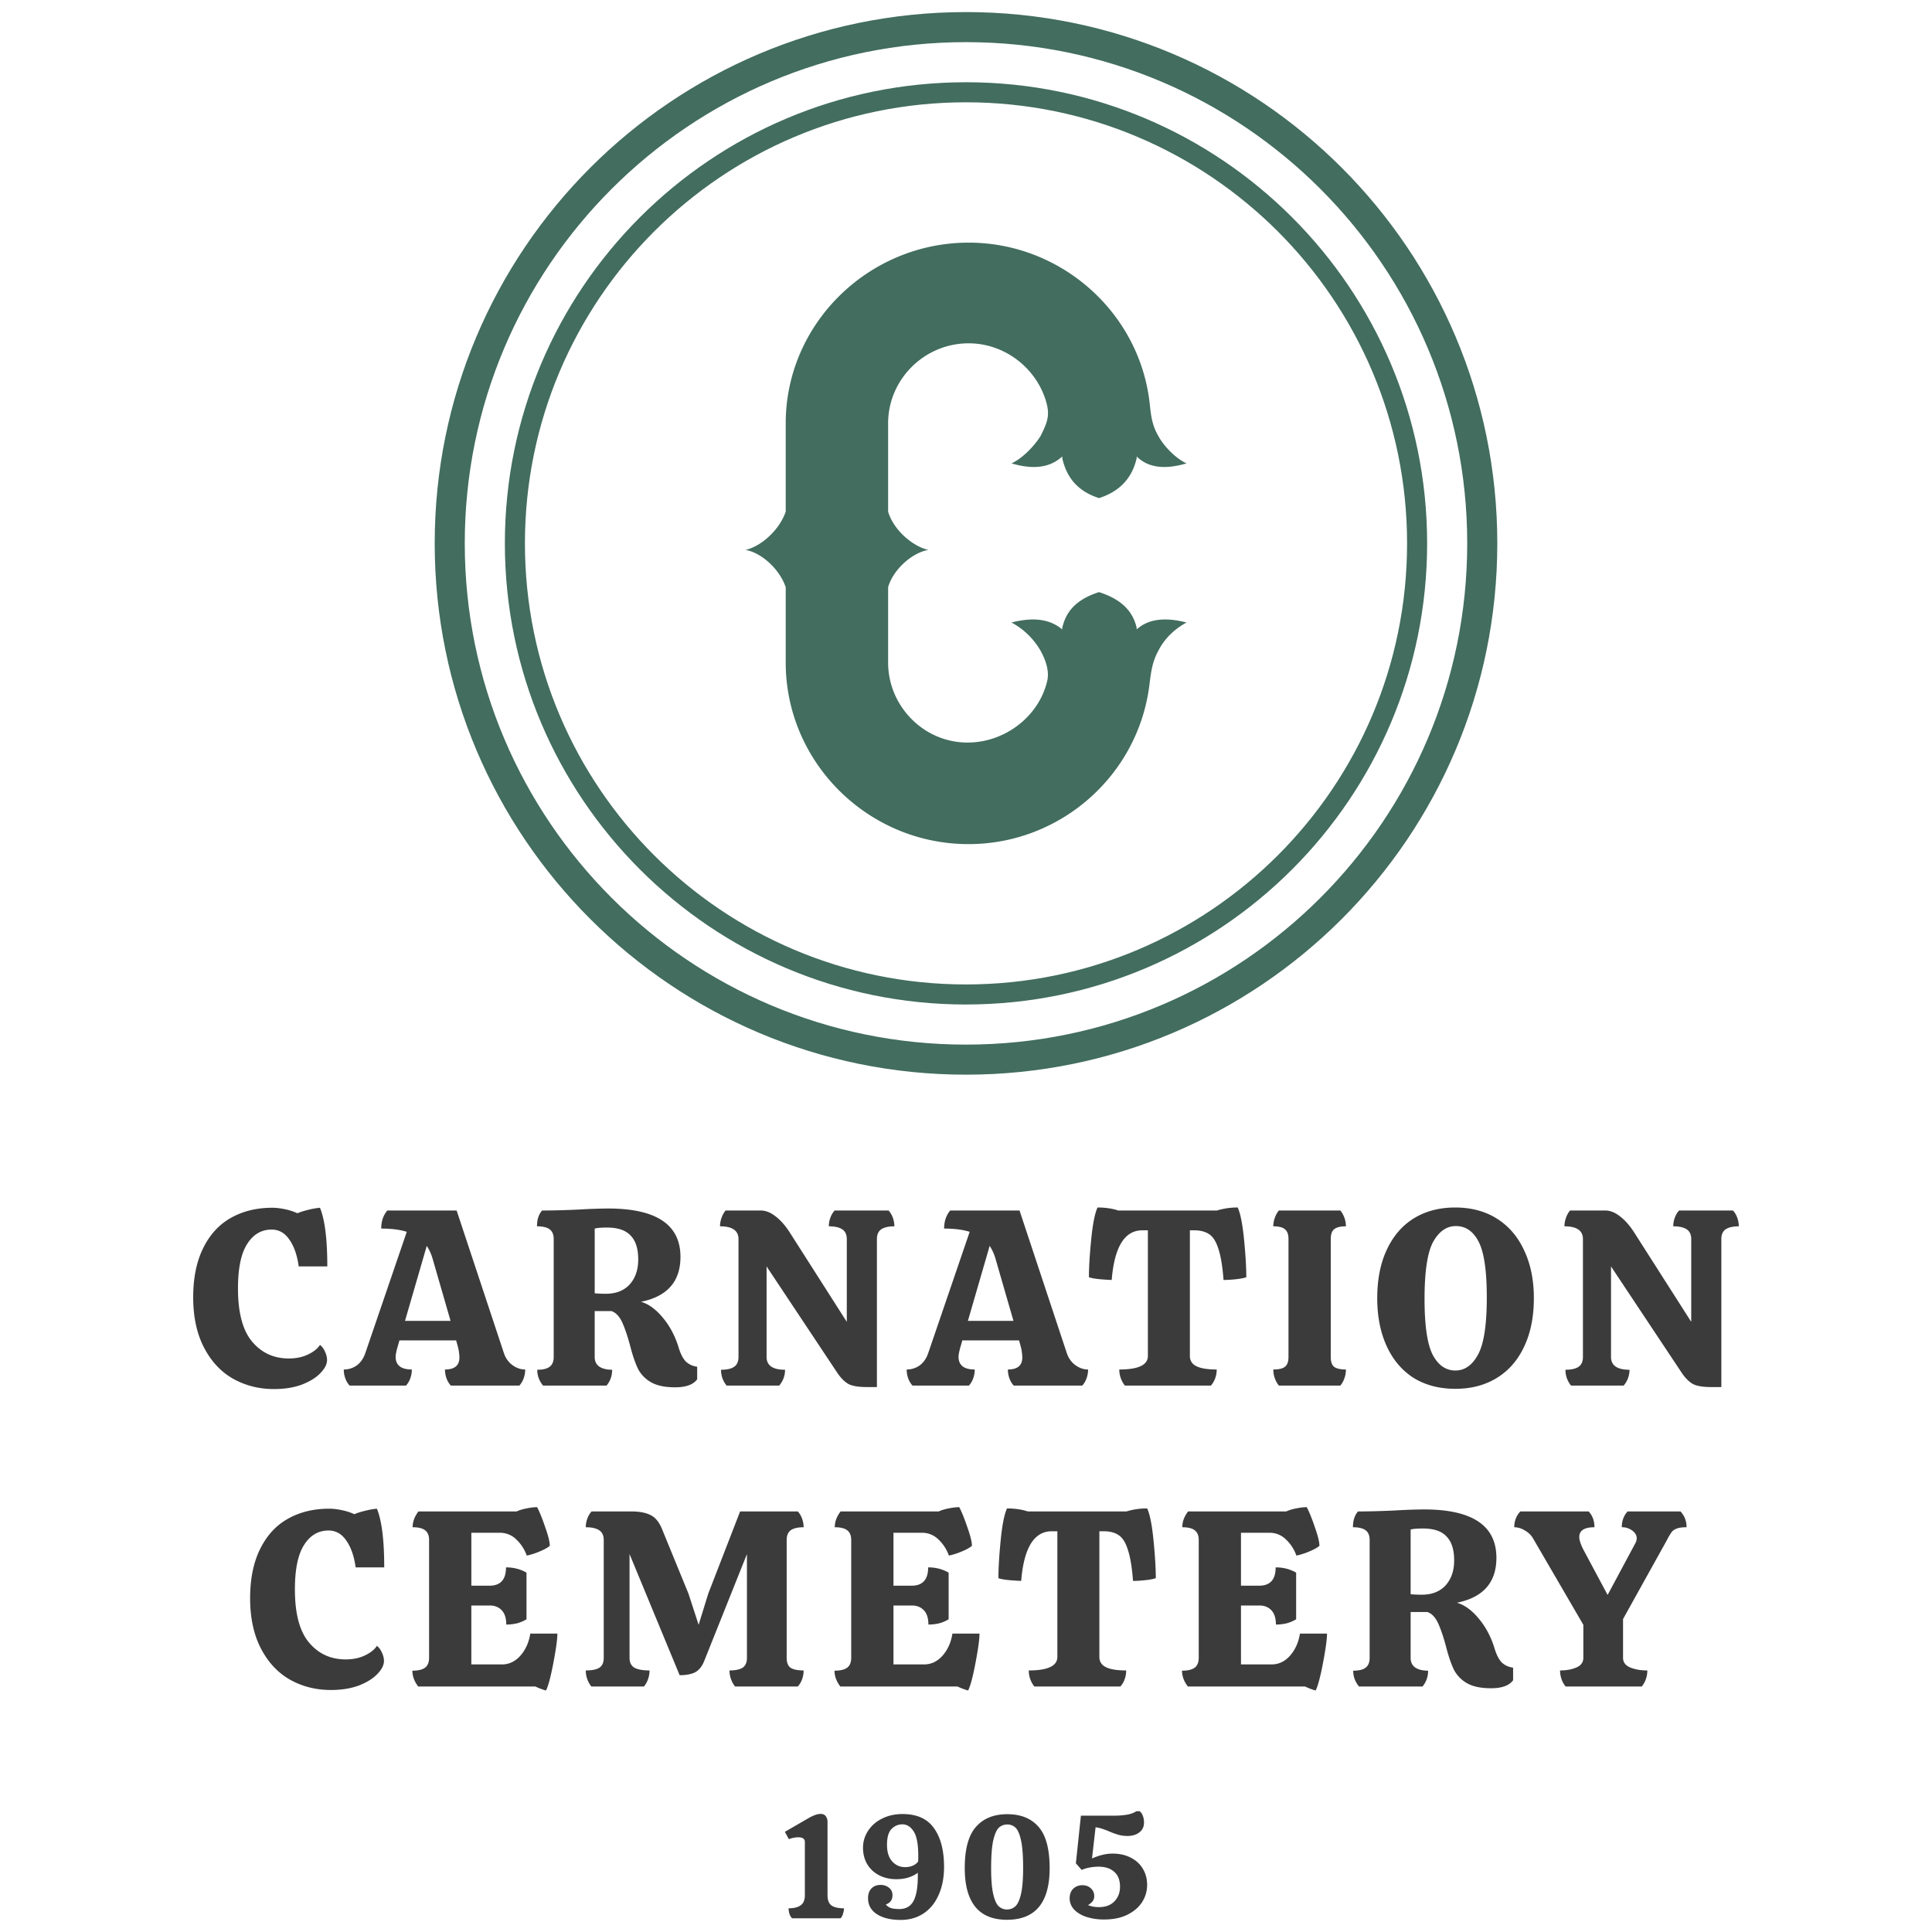
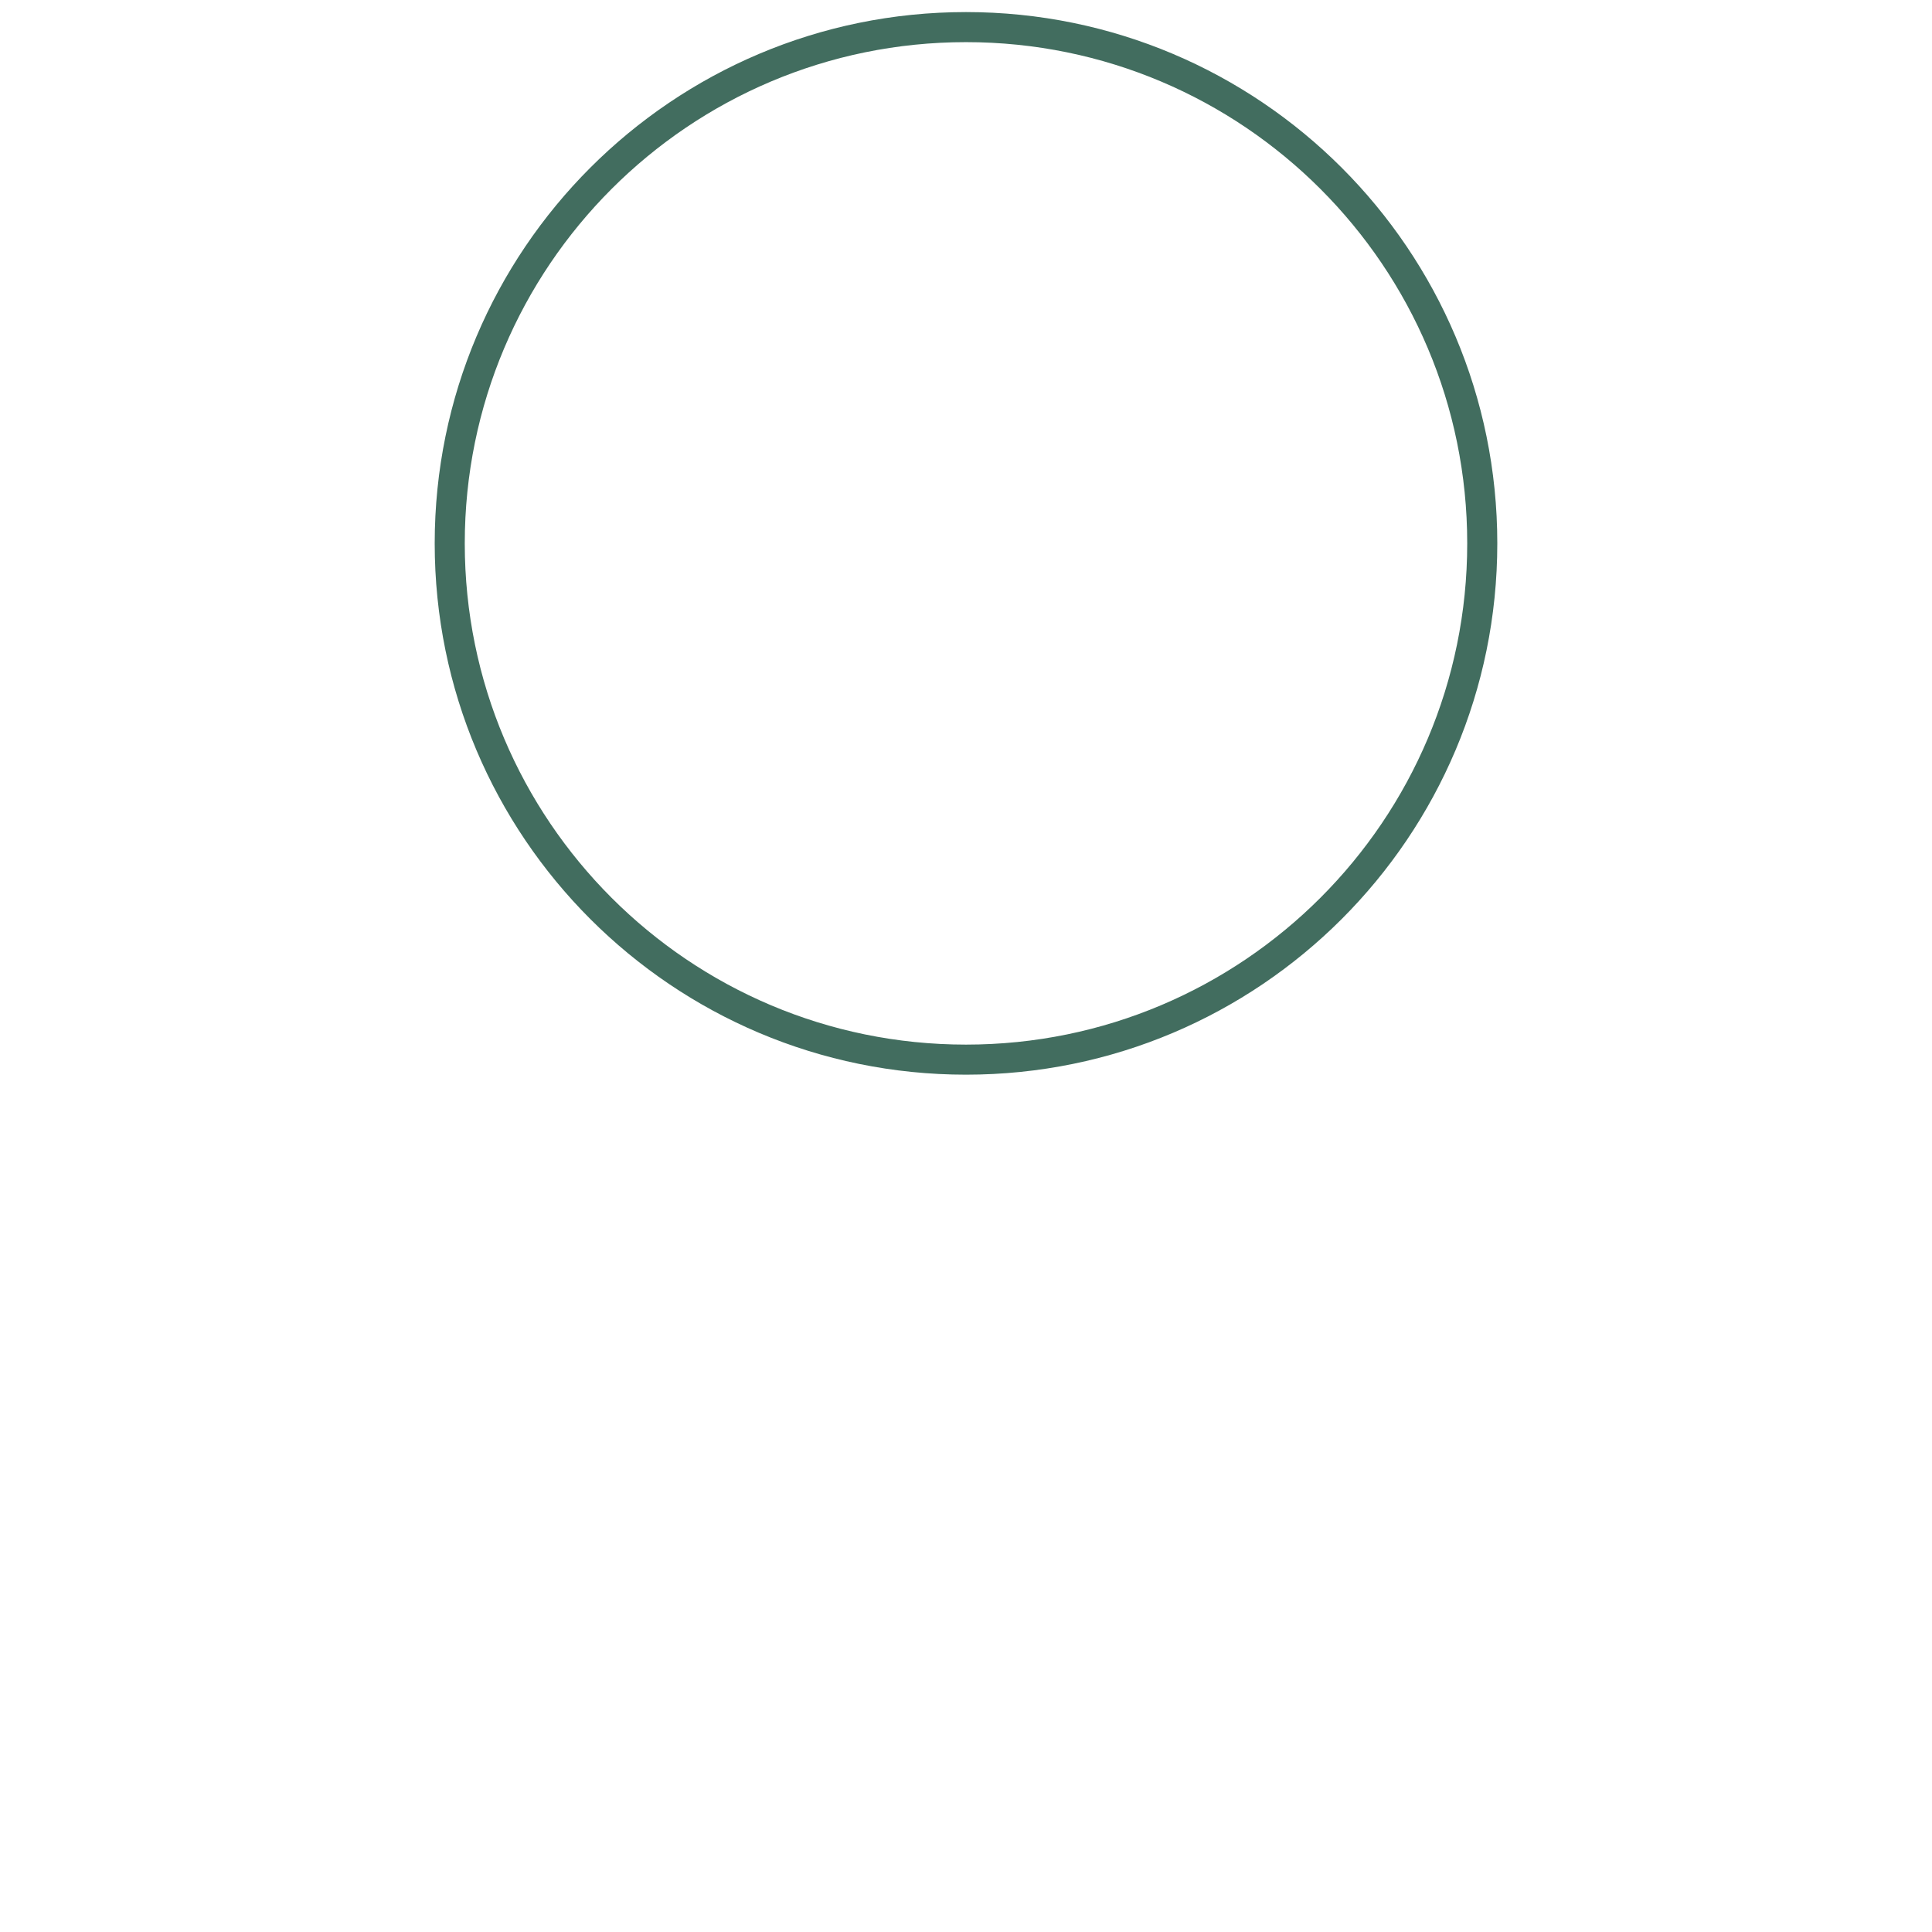
<svg xmlns="http://www.w3.org/2000/svg" width="160" height="160" viewBox="0 0 160 160" fill="none">
  <path fill-rule="evenodd" clip-rule="evenodd" d="M124 45c0 24.3-19.699 44-44 44-24.3 0-44-19.7-44-44S55.7 1 80 1c24.301 0 44 19.7 44 44ZM80 86.51c22.925 0 41.509-18.585 41.509-41.51 0-22.925-18.584-41.51-41.509-41.51S38.49 22.076 38.49 45c0 22.925 18.585 41.51 41.51 41.51Z" fill="#426D5F" />
-   <path fill-rule="evenodd" clip-rule="evenodd" d="M80 81.528c20.174 0 36.528-16.354 36.528-36.528S100.174 8.472 80 8.472 43.472 24.826 43.472 45 59.826 81.528 80 81.528Zm0 1.66c21.091 0 38.189-17.097 38.189-38.188S101.091 6.811 80 6.811 41.811 23.91 41.811 45 58.91 83.189 80 83.189Z" fill="#426D5F" />
-   <path d="M86.722 56.41c-.698 2.932-3.478 5.042-6.496 5.084-3.69.056-6.676-3-6.676-6.623v-6.24c.435-1.509 2.03-2.874 3.334-3.09-1.304-.288-2.899-1.665-3.334-3.174v-7.31c0-3.637 3-6.625 6.67-6.625 2.982 0 5.609 2.048 6.418 4.836.332 1.145.097 1.729-.477 2.867-.508.79-1.45 1.809-2.392 2.24 1.957.575 3.261.288 4.204-.575v.144c.29 1.294 1.015 2.66 3.044 3.306 2.03-.646 2.826-2.012 3.116-3.306V37.8c.87.863 2.174 1.15 4.131.575-.942-.431-1.885-1.45-2.32-2.24-.684-1.164-.626-2.111-.81-3.319-1.108-7.27-7.494-12.722-14.908-12.722-8.298 0-15.156 6.712-15.156 14.963v7.31c-.507 1.51-2.03 2.887-3.334 3.175 1.304.215 2.826 1.581 3.334 3.09v6.24c0 8.262 6.805 15.034 15.141 15.034 7.597 0 14.023-5.671 14.972-13.134.132-1.035.216-1.933.762-2.907.507-1.007 1.377-1.809 2.32-2.312-1.958-.503-3.262-.215-4.132.575v-.144c-.29-1.221-1.087-2.3-3.116-2.947-2.03.647-2.755 1.725-3.044 2.947v.144c-.943-.79-2.247-1.078-4.204-.575a6.124 6.124 0 0 1 2.392 2.312c.421.752.765 1.687.561 2.546Z" fill="#426D5F" />
-   <path d="M24.738 104.881c-.126-.928-.384-1.669-.775-2.223-.377-.553-.866-.83-1.467-.83-.852 0-1.53.401-2.033 1.204-.503.789-.754 2.015-.754 3.676 0 2.008.391 3.475 1.174 4.403.782.928 1.795 1.392 3.038 1.392.6 0 1.131-.111 1.593-.333.46-.221.789-.484.984-.789.168.125.308.312.42.561.111.249.167.478.167.685 0 .346-.181.706-.545 1.08-.349.374-.859.692-1.53.956-.67.249-1.445.373-2.325.373-1.23 0-2.354-.283-3.374-.851-1.006-.568-1.81-1.426-2.41-2.575-.6-1.15-.901-2.541-.901-4.175 0-1.592.272-2.942.817-4.05.545-1.121 1.306-1.959 2.284-2.513.992-.567 2.145-.851 3.458-.851.307 0 .656.041 1.048.124a4.66 4.66 0 0 1 1.026.333c.21-.097.517-.194.922-.291a5.95 5.95 0 0 1 .943-.166c.405.983.608 2.603.608 4.86h-2.368ZM41.713 112.004c.14.443.377.789.713 1.039.335.249.691.373 1.068.373 0 .25-.042.492-.126.727a1.733 1.733 0 0 1-.356.603h-5.678a1.734 1.734 0 0 1-.357-.603 2.147 2.147 0 0 1-.125-.727c.796 0 1.194-.332 1.194-.996 0-.277-.049-.603-.147-.977l-.125-.436H33.08l-.126.436c-.126.43-.189.734-.189.914 0 .706.447 1.059 1.341 1.059 0 .25-.041.492-.125.727a1.733 1.733 0 0 1-.356.603h-4.673a1.734 1.734 0 0 1-.357-.603 2.147 2.147 0 0 1-.125-.727c.39 0 .747-.11 1.068-.332.322-.235.56-.574.713-1.018l3.436-10.051c-.558-.18-1.264-.27-2.116-.27 0-.596.168-1.094.503-1.496h5.742l3.897 11.755Zm-4.4-2.617-1.488-5.15a3.906 3.906 0 0 0-.482-1.059l-1.802 6.209h3.772ZM56.187 111.547c.153.526.349.921.586 1.184.252.249.573.402.964.457v1.038c-.321.443-.929.665-1.823.665-.838 0-1.502-.138-1.99-.415a2.747 2.747 0 0 1-1.07-1.08c-.223-.457-.432-1.053-.628-1.786-.21-.817-.433-1.496-.67-2.036-.238-.54-.545-.872-.922-.997H49.25v3.801c0 .36.132.63.398.81.265.166.614.249 1.047.249 0 .499-.153.935-.46 1.309h-5.26a1.999 1.999 0 0 1-.482-1.309c.475 0 .817-.083 1.026-.249.224-.166.336-.436.336-.81v-9.761c0-.374-.112-.644-.336-.81-.223-.166-.572-.249-1.047-.249 0-.554.14-.99.419-1.309.922 0 1.956-.027 3.101-.083a46.137 46.137 0 0 1 2.368-.083c3.995 0 5.993 1.336 5.993 4.008 0 2.036-1.09 3.275-3.269 3.718.629.18 1.23.616 1.802 1.308.573.679 1.006 1.489 1.3 2.43Zm-6.014-4.403c.838 0 1.494-.256 1.97-.768.474-.526.712-1.219.712-2.077 0-.886-.21-1.544-.629-1.973-.405-.443-1.055-.665-1.949-.665-.475 0-.817.028-1.026.084v5.358c.25.027.558.041.922.041ZM63.485 112.378c0 .706.51 1.059 1.53 1.059 0 .485-.16.921-.482 1.309h-4.358a2 2 0 0 1-.461-1.309c.489 0 .852-.083 1.09-.249.237-.166.355-.436.355-.81v-9.761c0-.706-.51-1.059-1.53-1.059 0-.236.043-.471.127-.706.083-.236.195-.437.335-.603h2.913c.405 0 .81.159 1.215.478.405.304.79.734 1.152 1.288l4.757 7.455v-6.853c0-.374-.126-.644-.377-.81-.252-.166-.622-.249-1.11-.249 0-.25.041-.485.125-.706.084-.236.203-.437.356-.603h4.464c.153.166.272.367.356.603.084.235.126.47.126.706-.475 0-.839.083-1.09.249-.237.166-.356.436-.356.81v12.253h-.838c-.685 0-1.188-.083-1.51-.249-.32-.18-.628-.485-.921-.914l-5.868-8.826v7.497ZM88.33 112.004c.14.443.377.789.713 1.039.335.249.691.373 1.068.373 0 .25-.042.492-.126.727a1.734 1.734 0 0 1-.356.603h-5.678a1.734 1.734 0 0 1-.357-.603 2.147 2.147 0 0 1-.125-.727c.796 0 1.194-.332 1.194-.996a3.94 3.94 0 0 0-.147-.977l-.125-.436h-4.694l-.126.436c-.126.43-.189.734-.189.914 0 .706.447 1.059 1.341 1.059 0 .25-.041.492-.125.727a1.734 1.734 0 0 1-.356.603h-4.673a1.734 1.734 0 0 1-.357-.603 2.147 2.147 0 0 1-.125-.727c.39 0 .747-.11 1.068-.332.322-.235.56-.574.713-1.018l3.436-10.051c-.558-.18-1.264-.27-2.116-.27 0-.596.168-1.094.503-1.496h5.742l3.897 11.755Zm-4.4-2.617-1.488-5.15a3.906 3.906 0 0 0-.482-1.059l-1.802 6.209h3.772ZM102.502 100c.223.485.398 1.364.524 2.638.125 1.273.188 2.319.188 3.136-.181.069-.468.124-.859.166a9.578 9.578 0 0 1-1.027.062c-.083-1.108-.223-1.959-.419-2.554-.181-.596-.433-1.004-.754-1.226-.321-.221-.74-.332-1.257-.332h-.357v10.405c0 .388.182.671.545.851.364.18.922.27 1.677.27 0 .25-.042.492-.126.727a1.746 1.746 0 0 1-.356.603h-7.125a2.147 2.147 0 0 1-.461-1.33c1.579 0 2.368-.373 2.368-1.121V101.89h-.461c-1.467 0-2.312 1.371-2.536 4.112-.978-.041-1.606-.118-1.886-.228 0-.817.063-1.863.19-3.136.125-1.274.3-2.153.523-2.638.643 0 1.215.083 1.718.249h8.173a5.721 5.721 0 0 1 1.718-.249ZM105.911 114.746a1.936 1.936 0 0 1-.335-.603 2.143 2.143 0 0 1-.126-.727c.461 0 .782-.076.964-.228.196-.152.293-.422.293-.81v-9.761c0-.388-.097-.658-.293-.81-.182-.166-.503-.249-.964-.249 0-.236.042-.471.126-.706.084-.236.195-.437.335-.603h5.092c.14.166.252.367.335.603.084.235.126.47.126.706-.461 0-.789.083-.985.249-.181.152-.272.422-.272.81v9.761c0 .388.091.658.272.81.196.152.524.228.985.228 0 .25-.042.492-.126.727a1.917 1.917 0 0 1-.335.603h-5.092ZM120.532 115.016c-1.341 0-2.501-.305-3.479-.914-.964-.623-1.704-1.502-2.221-2.638-.517-1.135-.775-2.45-.775-3.946 0-1.564.265-2.907.796-4.029.531-1.135 1.278-2.001 2.242-2.596.978-.595 2.117-.893 3.416-.893 1.341 0 2.5.312 3.478.935.978.623 1.726 1.502 2.243 2.637.53 1.122.796 2.437.796 3.946 0 1.551-.273 2.894-.817 4.029-.531 1.122-1.286 1.98-2.264 2.576-.977.595-2.116.893-3.415.893Zm0-1.517c.768 0 1.39-.436 1.865-1.308.489-.872.733-2.458.733-4.756 0-2.188-.223-3.717-.67-4.59-.447-.872-1.076-1.308-1.886-1.308-.769 0-1.397.436-1.886 1.308-.475.873-.713 2.451-.713 4.735 0 2.188.224 3.725.671 4.611.461.872 1.09 1.308 1.886 1.308ZM133.418 112.378c0 .706.51 1.059 1.53 1.059a2 2 0 0 1-.482 1.309h-4.359a2.001 2.001 0 0 1-.461-1.309c.489 0 .852-.083 1.09-.249.237-.166.356-.436.356-.81v-9.761c0-.706-.51-1.059-1.53-1.059 0-.236.042-.471.126-.706.084-.236.195-.437.335-.603h2.913c.405 0 .81.159 1.215.478.405.304.79.734 1.153 1.288l4.757 7.455v-6.853c0-.374-.126-.644-.378-.81-.251-.166-.621-.249-1.11-.249 0-.25.042-.485.125-.706.084-.236.203-.437.357-.603h4.463c.154.166.272.367.356.603.084.235.126.47.126.706-.475 0-.838.083-1.09.249-.237.166-.356.436-.356.81v12.253h-.838c-.685 0-1.188-.083-1.509-.249-.321-.18-.628-.485-.922-.914l-5.867-8.826v7.497ZM29.452 129.803c-.126-.928-.384-1.669-.776-2.223-.377-.553-.866-.83-1.466-.83-.853 0-1.53.401-2.033 1.204-.503.79-.754 2.015-.754 3.676 0 2.008.39 3.476 1.173 4.403.782.928 1.795 1.392 3.038 1.392.601 0 1.132-.111 1.593-.333.461-.221.79-.484.985-.789.168.125.307.312.419.561.112.249.168.478.168.685 0 .346-.182.706-.545 1.08-.35.374-.86.693-1.53.956-.67.249-1.446.373-2.326.373-1.23 0-2.354-.283-3.374-.851-1.005-.568-1.809-1.426-2.41-2.575-.6-1.15-.9-2.541-.9-4.175 0-1.592.272-2.942.817-4.05.545-1.121 1.306-1.959 2.284-2.513.992-.567 2.144-.851 3.457-.851.308 0 .657.041 1.048.124a4.71 4.71 0 0 1 1.027.333c.21-.097.517-.194.922-.291a5.95 5.95 0 0 1 .943-.166c.405.983.608 2.603.608 4.86h-2.368ZM46.16 135.286c0 .456-.112 1.273-.336 2.45-.224 1.163-.426 1.918-.608 2.264a5.322 5.322 0 0 1-.88-.332h-9.702c-.321-.416-.482-.852-.482-1.309.475 0 .824-.083 1.048-.249.223-.166.335-.443.335-.831v-9.74c0-.374-.112-.644-.335-.81-.21-.166-.552-.249-1.027-.249 0-.457.16-.893.482-1.309h8.13c.238-.11.51-.193.818-.249.321-.069.614-.104.88-.104.21.402.433.956.67 1.662.252.706.378 1.218.378 1.537-.168.152-.454.311-.86.477a5.636 5.636 0 0 1-1.047.333 3.37 3.37 0 0 0-.86-1.33 1.914 1.914 0 0 0-1.361-.56h-2.368v4.382h1.508c.908 0 1.362-.506 1.362-1.516.629 0 1.195.145 1.698.436v3.863a3.047 3.047 0 0 1-.776.332 3.923 3.923 0 0 1-.9.104c0-.526-.126-.921-.378-1.184-.251-.263-.58-.394-.985-.394h-1.53v4.88h2.536c.587 0 1.097-.242 1.53-.727.433-.498.705-1.107.817-1.827h2.242ZM66.071 125.171c.154.166.273.367.356.603.084.235.126.47.126.706-.475 0-.831.083-1.069.249-.223.166-.335.436-.335.81v9.761c0 .388.105.658.314.81.224.152.587.229 1.09.229 0 .249-.042.491-.126.726a1.724 1.724 0 0 1-.356.603h-5.197a2.146 2.146 0 0 1-.461-1.329c.49 0 .852-.077 1.09-.229.237-.166.356-.436.356-.81v-8.598l-3.562 8.91c-.182.429-.433.727-.754.893-.322.152-.74.228-1.258.228l-4.149-10.031v8.598c0 .374.133.644.398.81.28.152.699.229 1.258.229 0 .249-.042.491-.126.726a1.93 1.93 0 0 1-.335.603h-4.359a2.146 2.146 0 0 1-.461-1.329c.517 0 .894-.077 1.132-.229.237-.166.356-.436.356-.81v-9.761c0-.374-.126-.644-.377-.81-.252-.166-.622-.249-1.11-.249 0-.236.041-.471.125-.706.084-.236.202-.437.356-.603h3.29c.657 0 1.18.097 1.572.291.39.18.705.547.943 1.101l2.22 5.42.839 2.576.796-2.576 2.64-6.812h4.778ZM81.118 135.286c0 .456-.111 1.273-.335 2.45-.223 1.163-.426 1.918-.608 2.264a5.318 5.318 0 0 1-.88-.332h-9.702c-.321-.416-.482-.852-.482-1.309.475 0 .825-.083 1.048-.249.224-.166.335-.443.335-.831v-9.74c0-.374-.111-.644-.335-.81-.21-.166-.552-.249-1.027-.249 0-.457.161-.893.482-1.309h8.13c.238-.11.51-.193.818-.249.321-.069.615-.104.88-.104.21.402.433.956.67 1.662.252.706.378 1.218.378 1.537-.168.152-.454.311-.86.477a5.64 5.64 0 0 1-1.047.333 3.371 3.371 0 0 0-.86-1.33 1.914 1.914 0 0 0-1.361-.56h-2.368v4.382h1.509c.908 0 1.362-.506 1.362-1.516.628 0 1.194.145 1.697.436v3.863a3.049 3.049 0 0 1-.775.332 3.923 3.923 0 0 1-.901.104c0-.526-.126-.921-.378-1.184-.251-.263-.58-.394-.984-.394h-1.53v4.88h2.535c.587 0 1.097-.242 1.53-.727.433-.498.706-1.107.817-1.827h2.242ZM95.005 124.922c.224.485.398 1.364.524 2.638.126 1.274.189 2.319.189 3.136-.182.069-.468.124-.86.166-.377.041-.719.062-1.026.062-.084-1.107-.224-1.959-.42-2.554-.18-.596-.432-1.004-.754-1.226-.321-.221-.74-.332-1.257-.332h-.356v10.405c0 .388.181.672.545.852.363.18.922.27 1.676.27 0 .249-.042.491-.126.726a1.725 1.725 0 0 1-.356.603h-7.125a2.146 2.146 0 0 1-.461-1.329c1.579 0 2.368-.374 2.368-1.122v-10.405h-.46c-1.468 0-2.313 1.371-2.536 4.112-.978-.041-1.607-.117-1.886-.228 0-.817.063-1.862.188-3.136.126-1.274.3-2.153.524-2.638.643 0 1.216.083 1.719.249h8.172a5.73 5.73 0 0 1 1.718-.249ZM109.898 135.286c0 .456-.112 1.273-.336 2.45-.223 1.163-.426 1.918-.607 2.264a5.295 5.295 0 0 1-.88-.332h-9.702c-.322-.416-.482-.852-.482-1.309.475 0 .824-.083 1.047-.249.224-.166.336-.443.336-.831v-9.74c0-.374-.112-.644-.336-.81-.21-.166-.552-.249-1.026-.249 0-.457.16-.893.481-1.309h8.131c.237-.11.51-.193.817-.249.322-.069.615-.104.88-.104.21.402.433.956.671 1.662.251.706.377 1.218.377 1.537-.168.152-.454.311-.859.477a5.622 5.622 0 0 1-1.048.333 3.365 3.365 0 0 0-.859-1.33 1.913 1.913 0 0 0-1.362-.56h-2.368v4.382h1.509c.908 0 1.362-.506 1.362-1.516.629 0 1.194.145 1.697.436v3.863a3.043 3.043 0 0 1-.775.332 3.922 3.922 0 0 1-.901.104c0-.526-.126-.921-.377-1.184-.252-.263-.58-.394-.985-.394h-1.53v4.88h2.536c.586 0 1.096-.242 1.529-.727.433-.498.706-1.107.818-1.827h2.242ZM123.759 136.469c.153.527.349.921.586 1.184.252.249.573.402.964.457v1.038c-.321.444-.929.665-1.823.665-.838 0-1.502-.138-1.991-.415a2.748 2.748 0 0 1-1.068-1.08c-.224-.457-.433-1.053-.629-1.786-.209-.817-.433-1.496-.67-2.036-.238-.54-.545-.872-.922-.997h-1.383v3.801c0 .36.132.63.398.81.265.166.614.249 1.047.249 0 .499-.153.935-.461 1.309h-5.259a2 2 0 0 1-.482-1.309c.475 0 .817-.083 1.027-.249.223-.166.335-.436.335-.81v-9.761c0-.374-.112-.644-.335-.81-.224-.166-.573-.249-1.048-.249 0-.554.14-.99.419-1.309.922 0 1.956-.027 3.101-.083a46.14 46.14 0 0 1 2.368-.083c3.996 0 5.993 1.336 5.993 4.009 0 2.035-1.089 3.274-3.269 3.717.629.18 1.23.616 1.802 1.308.573.679 1.006 1.489 1.3 2.43Zm-6.014-4.403c.838 0 1.494-.256 1.969-.768.475-.526.713-1.218.713-2.077 0-.886-.21-1.544-.629-1.973-.405-.443-1.055-.664-1.949-.664-.475 0-.817.027-1.026.083v5.358c.251.028.558.041.922.041ZM139.171 125.171c.335.36.503.796.503 1.309-.349 0-.615.034-.796.104a.94.94 0 0 0-.419.27 4.746 4.746 0 0 0-.398.664l-3.647 6.563v3.219c0 .36.196.623.587.789.391.166.866.25 1.425.25 0 .249-.042.491-.126.726a1.905 1.905 0 0 1-.335.603h-6.307a1.927 1.927 0 0 1-.336-.603 2.165 2.165 0 0 1-.125-.726c.531 0 .985-.084 1.362-.25.377-.166.566-.429.566-.789v-2.741l-4.17-7.165a1.757 1.757 0 0 0-.671-.644 1.67 1.67 0 0 0-.88-.27c0-.513.168-.949.503-1.309h5.658c.321.346.482.783.482 1.309-.839 0-1.258.27-1.258.81 0 .249.112.595.336 1.038l2.011 3.759 2.305-4.299a.875.875 0 0 0 .105-.394c0-.25-.126-.464-.377-.644a1.382 1.382 0 0 0-.859-.27c0-.526.16-.963.482-1.309h4.379ZM68.533 156.954c0 .406.11.69.331.852.23.155.573.232 1.03.232 0 .138-.028.292-.085.463a.857.857 0 0 1-.196.365H65.6a.875.875 0 0 1-.22-.365 1.693 1.693 0 0 1-.074-.463c.433 0 .764-.081.993-.244.238-.162.356-.442.356-.84v-4.409c0-.259-.184-.389-.552-.389-.123 0-.257.016-.405.048-.139.025-.261.061-.368.11l-.331-.609 1.914-1.108c.253-.146.458-.244.613-.293.164-.056.307-.085.43-.085.204 0 .351.069.441.207.09.13.135.28.135.451v6.077ZM74.746 150.231c1.186 0 2.053.39 2.601 1.17.556.771.835 1.839.835 3.203 0 .893-.152 1.672-.454 2.338-.295.666-.716 1.177-1.264 1.534-.54.349-1.161.524-1.865.524-.826 0-1.484-.158-1.975-.475-.49-.317-.736-.759-.736-1.327 0-.333.09-.597.27-.792.188-.203.446-.305.773-.305.27 0 .499.078.687.232.196.146.294.353.294.621 0 .382-.184.637-.552.767a.962.962 0 0 0 .454.305c.18.048.397.073.65.073.556 0 .953-.223 1.19-.67.237-.447.356-1.133.356-2.058v-.28c-.22.17-.487.304-.797.402-.303.089-.63.134-.982.134-.523 0-.993-.106-1.41-.317a2.44 2.44 0 0 1-.994-.914c-.237-.397-.356-.856-.356-1.376 0-.495.135-.954.405-1.376a2.83 2.83 0 0 1 1.153-1.023c.499-.26 1.071-.39 1.718-.39Zm.21 4.397c.236 0 .449-.041.637-.122.188-.081.335-.195.442-.341.008-.105.012-.256.012-.451 0-.974-.127-1.656-.38-2.046-.254-.389-.565-.584-.933-.584-.351 0-.654.13-.908.39-.245.259-.368.698-.368 1.315 0 .593.144 1.047.43 1.364.286.317.642.475 1.067.475ZM83.393 158.988c-2.33 0-3.496-1.429-3.496-4.287 0-1.567.307-2.7.92-3.398.614-.706 1.48-1.059 2.601-1.059 1.129 0 1.996.353 2.6 1.059.606.698.909 1.835.909 3.41 0 2.85-1.178 4.275-3.534 4.275Zm0-.853c.27 0 .503-.089.7-.268.196-.186.351-.531.466-1.035.114-.503.172-1.218.172-2.143 0-.991-.058-1.746-.172-2.265-.115-.528-.266-.881-.454-1.06a.96.96 0 0 0-.687-.268c-.27 0-.503.089-.7.268-.187.179-.343.536-.466 1.072-.114.527-.171 1.291-.171 2.289 0 .91.057 1.616.171 2.119.115.504.266.845.454 1.023a.987.987 0 0 0 .687.268ZM92.13 153.507c.588 0 1.095.114 1.52.341.434.22.765.524.994.914.237.39.356.836.356 1.339 0 .512-.139.987-.417 1.425-.278.431-.687.78-1.227 1.048-.531.26-1.165.389-1.901.389a4.8 4.8 0 0 1-1.51-.219c-.433-.154-.768-.361-1.005-.621a1.34 1.34 0 0 1-.356-.913c0-.333.098-.597.294-.792.205-.195.458-.292.76-.292.287 0 .52.085.7.256.188.17.282.385.282.645 0 .154-.04.292-.122.414a1.265 1.265 0 0 1-.393.329c.262.114.564.17.908.17.54 0 .965-.158 1.276-.475.31-.324.466-.726.466-1.205 0-.552-.16-.966-.478-1.242-.311-.285-.749-.427-1.313-.427-.237 0-.483.025-.736.073a2.96 2.96 0 0 0-.65.195l-.479-.548.417-3.946h2.7a6.33 6.33 0 0 0 1.14-.085c.303-.057.552-.15.748-.28h.283a.836.836 0 0 1 .257.378c.066.17.098.353.098.548 0 .357-.13.633-.392.828-.254.195-.577.292-.97.292-.27 0-.523-.032-.76-.097a6.715 6.715 0 0 1-.797-.293c-.442-.186-.806-.296-1.092-.329l-.295 2.582c.605-.268 1.17-.402 1.693-.402Z" fill="#3B3B3B" />
</svg>